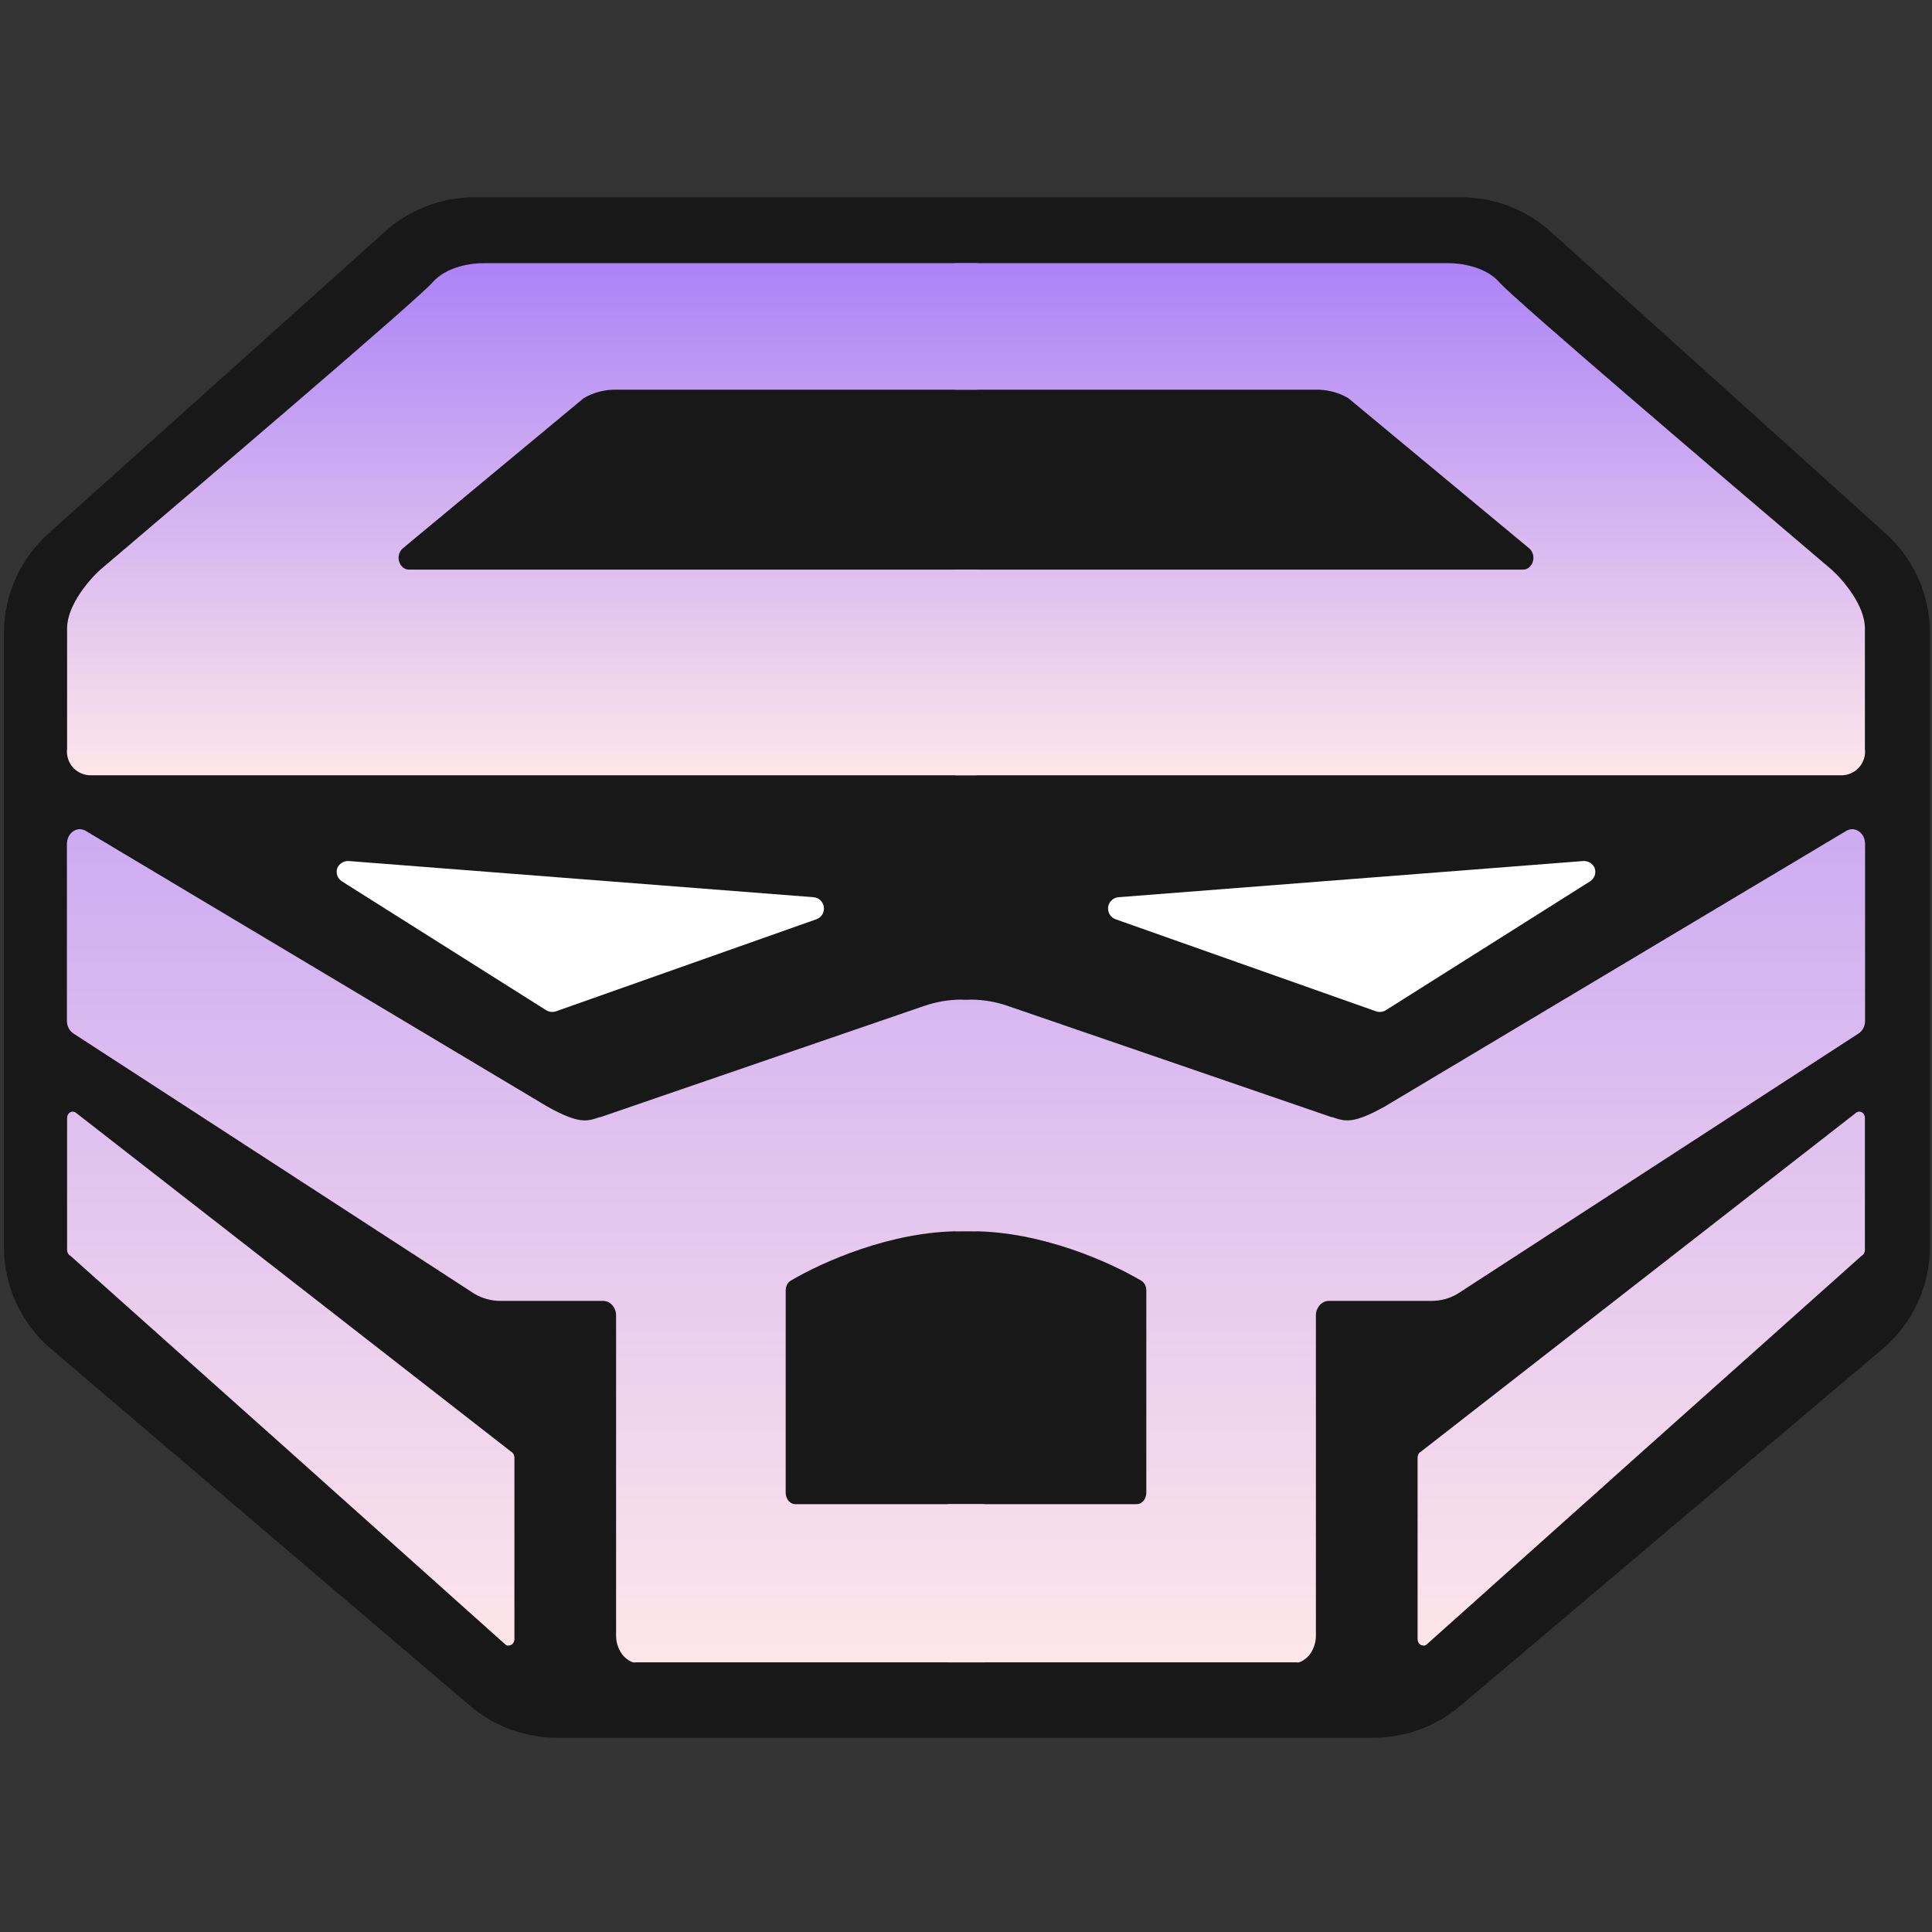
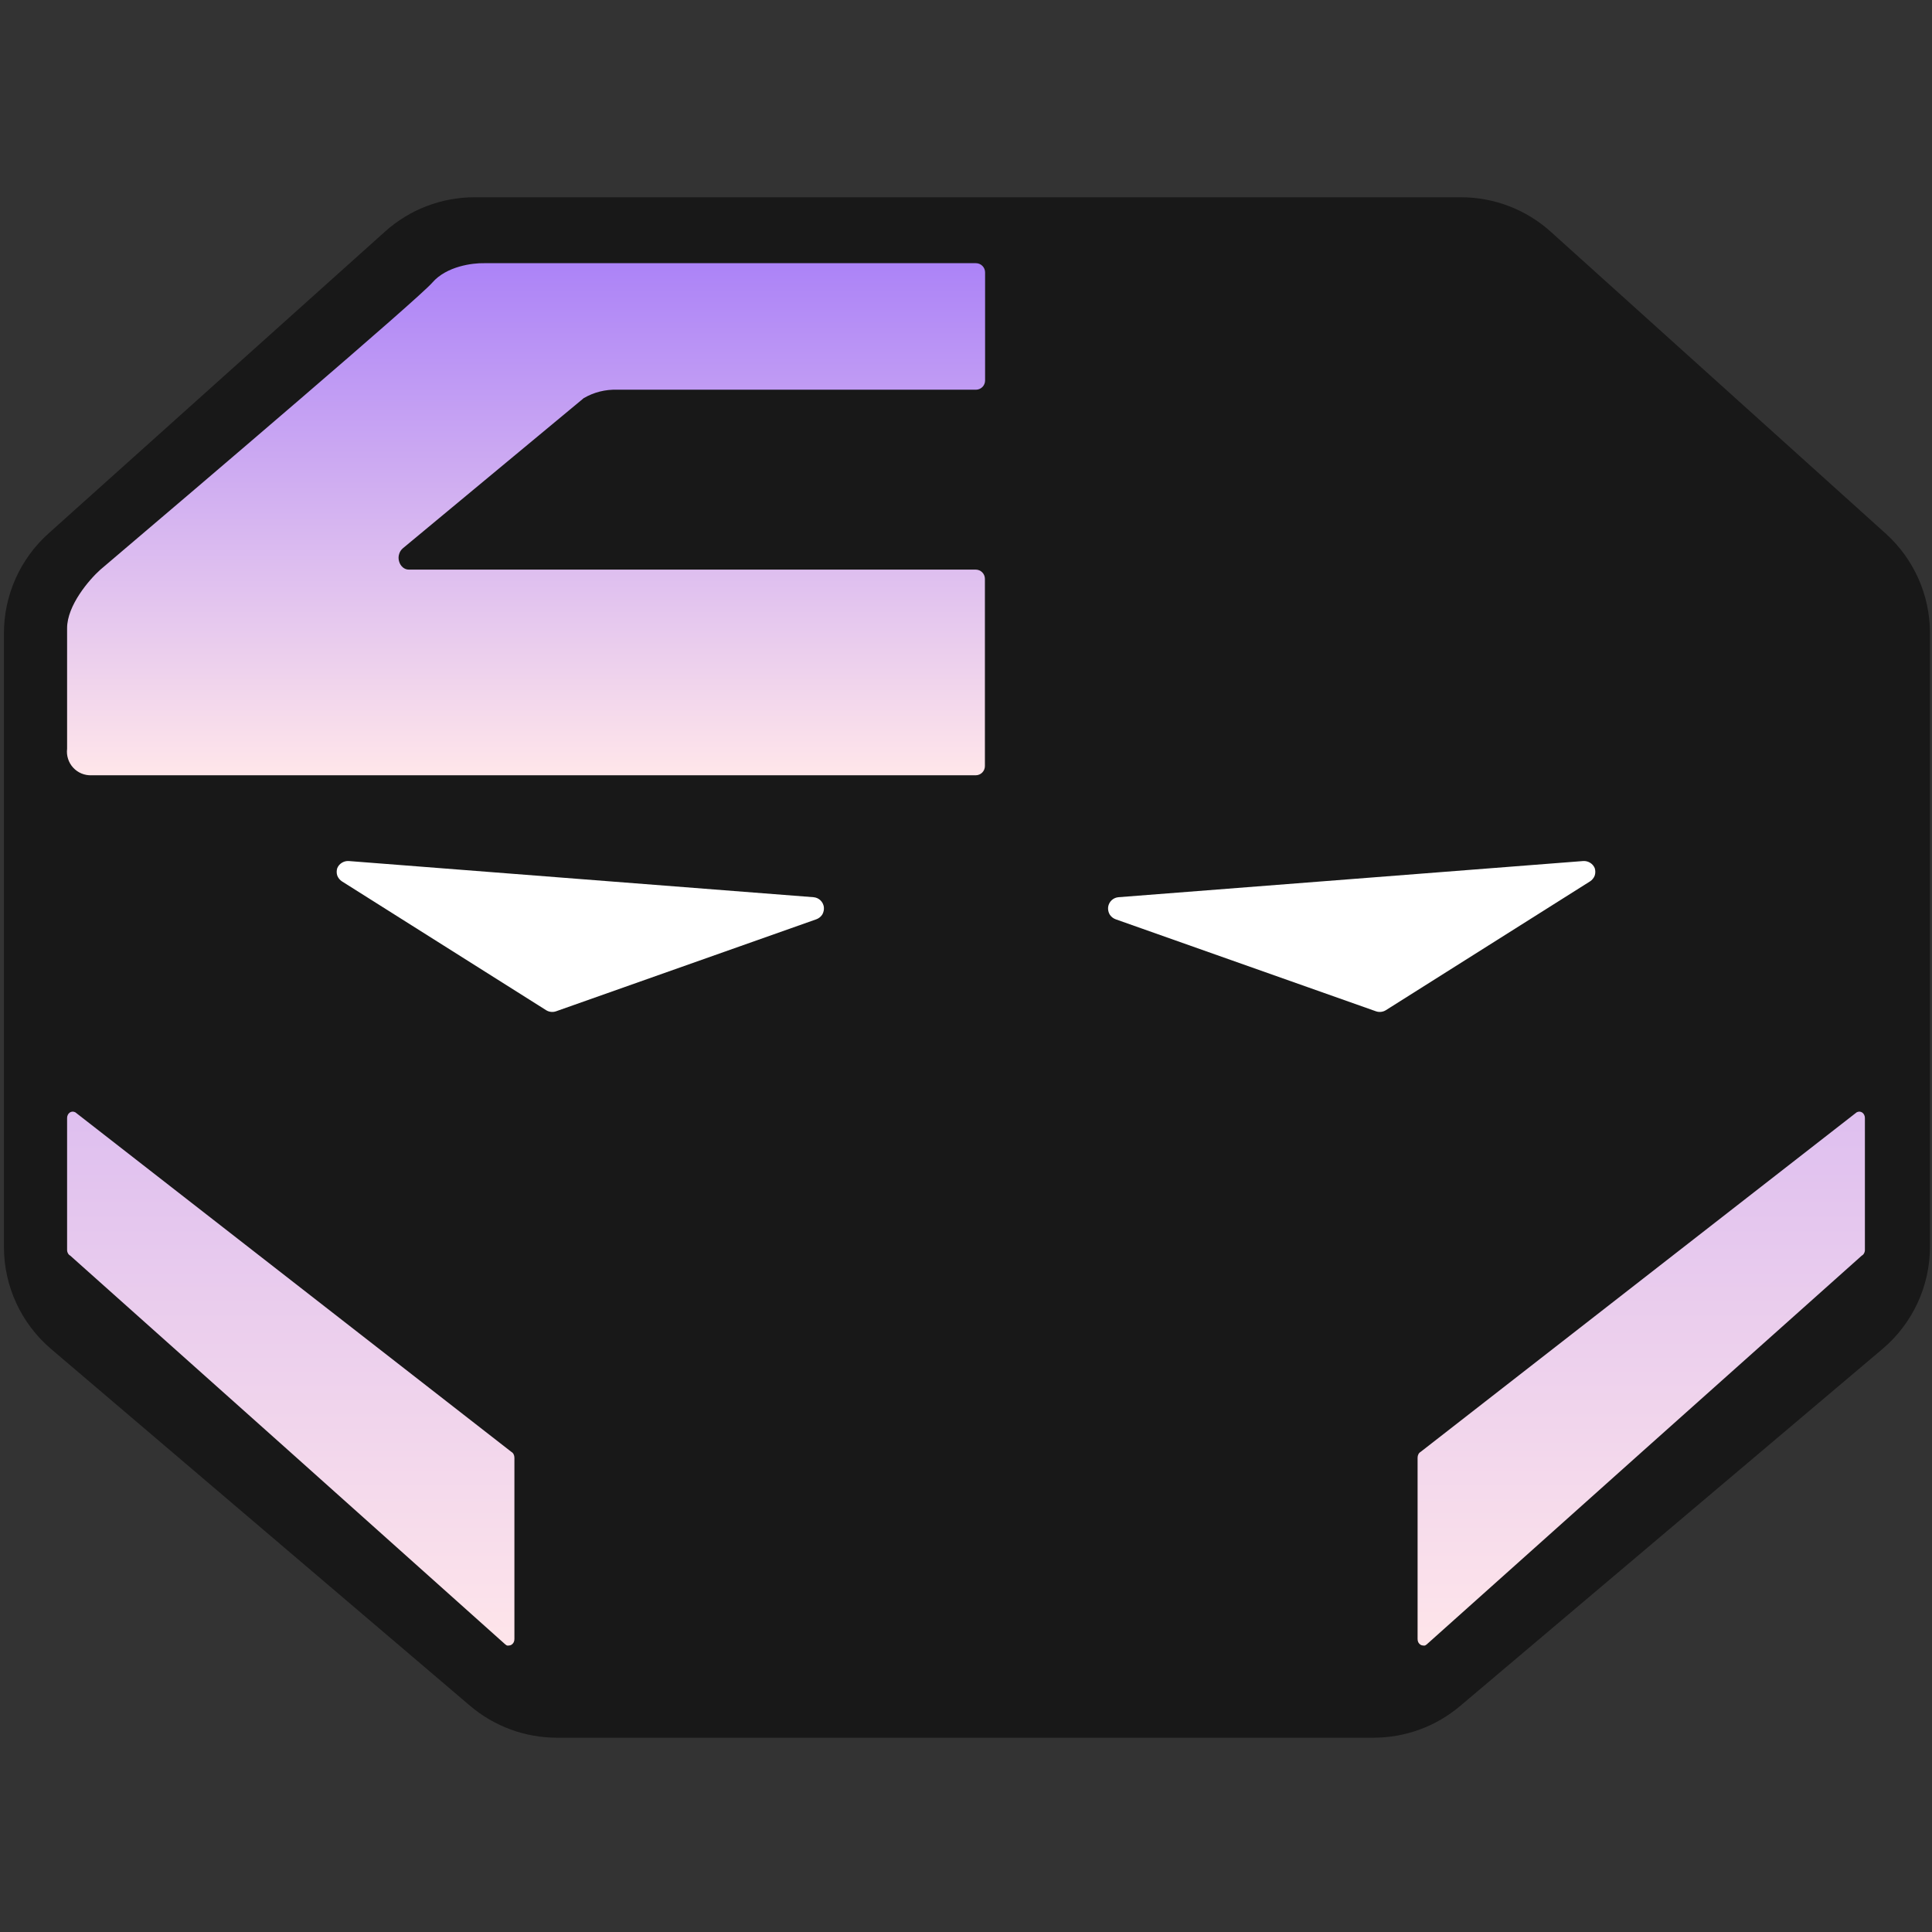
<svg xmlns="http://www.w3.org/2000/svg" width="303" height="303" viewBox="0 0 303 303" fill="none">
  <rect x="0" y="0" width="303" height="303" fill="#333333" stroke="none" />
  <g transform="translate(0, 30)">
    <path d="M60.4 6.306L7.595 53.676C3.155 57.66 0.618 63.343 0.618 69.308V165.569C0.618 171.724 3.318 177.568 8.003 181.558L73.714 237.516C77.513 240.751 82.34 242.528 87.33 242.528H215.429C220.392 242.528 225.195 240.77 228.986 237.565L295.238 181.561C299.959 177.571 302.681 171.704 302.681 165.523V69.281C302.681 63.332 300.158 57.662 295.739 53.68L243.2 6.337C239.342 2.862 234.334 0.938 229.142 0.938H74.423C69.247 0.938 64.253 2.85 60.4 6.306Z" fill="#181818" />
-     <path d="M155.721 229.268C155.721 229.65 155.569 230.018 155.298 230.288C155.028 230.559 154.661 230.711 154.278 230.711H99.668C99.539 230.732 99.407 230.732 99.278 230.711L98.918 230.567C98.463 230.338 98.056 230.025 97.72 229.643C97.37 229.212 97.096 228.724 96.912 228.2C96.723 227.677 96.625 227.125 96.623 226.569V176.332C96.636 175.734 96.425 175.152 96.031 174.701C95.86 174.491 95.643 174.323 95.396 174.211C95.149 174.091 94.878 174.027 94.603 174.023H78.468C77.059 174.02 75.675 173.647 74.456 172.941L11.605 132.142C11.264 131.942 10.985 131.653 10.797 131.305C10.596 130.938 10.492 130.526 10.494 130.107V102.355C10.495 101.971 10.579 101.592 10.74 101.243C10.896 100.91 11.134 100.622 11.432 100.406C11.71 100.201 12.04 100.076 12.385 100.046C12.725 100.031 13.064 100.105 13.366 100.262L85.857 143.557C90.793 146.299 92.048 145.895 94.04 145.203H94.17C110.045 139.762 142.314 128.649 145.013 127.74C146.834 127.116 148.745 126.789 150.67 126.773L153.167 126.889C153.509 126.911 153.829 127.065 154.06 127.317C154.291 127.57 154.416 127.903 154.408 128.245V161.655C154.408 161.853 154.368 162.05 154.289 162.232C154.21 162.414 154.095 162.577 153.95 162.713C153.805 162.848 153.634 162.952 153.447 163.019C153.26 163.085 153.061 163.112 152.864 163.098H150.612C139.659 163.098 128.849 167.99 124.043 170.833C123.786 170.985 123.576 171.205 123.437 171.468C123.293 171.75 123.219 172.062 123.221 172.378V204.128C123.223 204.354 123.262 204.578 123.336 204.791C123.409 205.008 123.522 205.208 123.668 205.383C123.808 205.54 123.974 205.672 124.159 205.773C124.345 205.857 124.546 205.902 124.751 205.903H154.076C154.459 205.903 154.826 206.055 155.096 206.325C155.367 206.596 155.519 206.963 155.519 207.346L155.721 229.268Z" fill="url(#paint0_linear_81_16)" />
    <path d="M11.014 166.922L45.188 197.431L79.262 227.911L79.507 228.07C79.612 228.085 79.719 228.085 79.824 228.07C79.98 228.064 80.13 228.014 80.257 227.926C80.39 227.825 80.498 227.697 80.575 227.55C80.644 227.391 80.679 227.219 80.676 227.045V198.615C80.677 198.424 80.633 198.236 80.546 198.066C80.465 197.909 80.34 197.778 80.185 197.691L11.822 144.452C11.685 144.377 11.531 144.337 11.375 144.337C11.22 144.347 11.071 144.397 10.942 144.481C10.802 144.579 10.692 144.714 10.624 144.871C10.548 145.028 10.513 145.202 10.523 145.376V165.999C10.516 166.19 10.561 166.38 10.653 166.547C10.729 166.708 10.856 166.84 11.014 166.922Z" fill="url(#paint1_linear_81_16)" />
    <path d="M53.587 105.328C53.921 105.112 54.316 105.011 54.713 105.039L127.579 110.711C127.983 110.741 128.365 110.909 128.661 111.187C128.96 111.471 129.153 111.847 129.21 112.255C129.253 112.661 129.167 113.07 128.964 113.424C128.743 113.771 128.413 114.035 128.026 114.174L87.199 128.606C86.949 128.692 86.682 128.722 86.419 128.693C86.148 128.666 85.886 128.577 85.655 128.433L53.63 108.229C53.296 108.01 53.038 107.692 52.895 107.319C52.772 106.939 52.772 106.53 52.895 106.15C53.036 105.812 53.278 105.525 53.587 105.328Z" fill="white" />
    <path d="M15.733 59.348C32.156 45.407 65.58 16.89 67.803 14.321C70.025 11.752 74.109 11.233 75.957 11.276H153.051C153.434 11.276 153.801 11.428 154.072 11.699C154.342 11.969 154.494 12.336 154.494 12.719V29.676C154.494 30.059 154.342 30.426 154.072 30.697C153.801 30.968 153.434 31.12 153.051 31.12H96.767C94.953 31.061 93.158 31.511 91.586 32.418C91.54 32.434 91.499 32.465 91.471 32.505L63.184 55.986C62.899 56.227 62.693 56.549 62.593 56.909C62.477 57.28 62.477 57.678 62.593 58.049C62.689 58.415 62.896 58.743 63.184 58.987C63.45 59.214 63.788 59.337 64.137 59.334H153.022C153.405 59.334 153.772 59.486 154.043 59.756C154.313 60.027 154.465 60.394 154.465 60.777V90.145C154.465 90.528 154.313 90.895 154.043 91.166C153.772 91.437 153.405 91.589 153.022 91.589H14.347C13.811 91.609 13.276 91.513 12.78 91.307C12.284 91.101 11.839 90.789 11.475 90.394C11.111 89.999 10.838 89.529 10.674 89.018C10.509 88.506 10.458 87.966 10.523 87.432V68.512C10.523 64.948 13.987 60.907 15.733 59.348Z" fill="url(#paint2_linear_81_16)" />
-     <path d="M147.279 229.268C147.279 229.65 147.431 230.018 147.701 230.288C147.972 230.559 148.339 230.711 148.722 230.711H203.332C203.461 230.732 203.592 230.732 203.721 230.711L204.082 230.567C204.537 230.338 204.943 230.025 205.28 229.643C205.63 229.212 205.903 228.724 206.088 228.2C206.277 227.677 206.375 227.125 206.377 226.569V176.332C206.363 175.734 206.574 175.152 206.968 174.701C207.139 174.491 207.357 174.323 207.603 174.21C207.851 174.091 208.122 174.027 208.397 174.023H224.532C225.941 174.02 227.325 173.647 228.544 172.941L291.394 132.142C291.735 131.942 292.015 131.653 292.202 131.305C292.403 130.938 292.508 130.526 292.505 130.107V102.355C292.505 101.971 292.421 101.592 292.26 101.243C292.104 100.91 291.866 100.622 291.567 100.406C291.289 100.201 290.96 100.076 290.615 100.046C290.275 100.031 289.936 100.105 289.634 100.262L217.143 143.557C212.207 146.299 210.952 145.895 208.96 145.203H208.83C192.955 139.762 160.686 128.649 157.987 127.74C156.165 127.116 154.255 126.789 152.33 126.773L149.833 126.889C149.491 126.911 149.171 127.065 148.94 127.317C148.708 127.57 148.584 127.903 148.592 128.245V161.655C148.591 161.853 148.632 162.049 148.711 162.232C148.789 162.414 148.905 162.577 149.05 162.713C149.195 162.848 149.366 162.952 149.553 163.019C149.74 163.085 149.938 163.112 150.136 163.098H152.387C163.341 163.098 174.151 167.99 178.956 170.833C179.214 170.985 179.423 171.204 179.562 171.468C179.707 171.75 179.781 172.062 179.779 172.378V204.128C179.777 204.354 179.738 204.578 179.663 204.791C179.591 205.008 179.478 205.208 179.332 205.383C179.192 205.54 179.026 205.672 178.841 205.773C178.655 205.857 178.453 205.902 178.249 205.903H148.924C148.541 205.903 148.174 206.055 147.903 206.325C147.633 206.596 147.481 206.963 147.481 207.346L147.279 229.268Z" fill="url(#paint3_linear_81_16)" />
    <path d="M291.986 166.922L257.812 197.431L223.738 227.911L223.493 228.07C223.387 228.085 223.281 228.085 223.175 228.07C223.02 228.064 222.87 228.014 222.742 227.926C222.61 227.825 222.502 227.697 222.425 227.55C222.355 227.391 222.321 227.219 222.324 227.045V198.615C222.322 198.424 222.367 198.236 222.454 198.066C222.535 197.909 222.66 197.778 222.814 197.691L291.178 144.452C291.315 144.377 291.469 144.337 291.625 144.337C291.779 144.347 291.928 144.397 292.058 144.481C292.198 144.579 292.308 144.714 292.376 144.871C292.452 145.028 292.487 145.202 292.477 145.376V165.999C292.484 166.19 292.439 166.38 292.347 166.547C292.27 166.708 292.144 166.84 291.986 166.922Z" fill="url(#paint4_linear_81_16)" />
    <path d="M249.412 105.328C249.078 105.112 248.683 105.011 248.287 105.039L175.421 110.711C175.016 110.741 174.634 110.909 174.338 111.187C174.04 111.471 173.846 111.847 173.79 112.255C173.746 112.661 173.832 113.07 174.035 113.424C174.256 113.771 174.586 114.035 174.973 114.174L215.801 128.606C216.051 128.692 216.317 128.722 216.58 128.693C216.851 128.666 217.113 128.577 217.345 128.433L249.369 108.228C249.704 108.01 249.961 107.692 250.105 107.319C250.227 106.939 250.227 106.53 250.105 106.15C249.963 105.812 249.721 105.525 249.412 105.328Z" fill="white" />
-     <path d="M287.267 59.348C270.844 45.407 237.42 16.89 235.197 14.321C232.975 11.752 228.89 11.233 227.043 11.276H149.949C149.566 11.276 149.199 11.428 148.928 11.699C148.658 11.969 148.505 12.336 148.505 12.719V29.676C148.505 30.059 148.658 30.426 148.928 30.697C149.199 30.968 149.566 31.119 149.949 31.119H206.233C208.047 31.061 209.842 31.511 211.414 32.418C211.46 32.434 211.501 32.465 211.529 32.505L239.815 55.986C240.101 56.227 240.307 56.549 240.407 56.909C240.522 57.28 240.522 57.678 240.407 58.049C240.311 58.415 240.104 58.743 239.815 58.987C239.55 59.214 239.212 59.337 238.863 59.334H149.978C149.595 59.334 149.228 59.486 148.957 59.756C148.686 60.027 148.534 60.394 148.534 60.777V90.145C148.534 90.528 148.686 90.895 148.957 91.166C149.228 91.437 149.595 91.589 149.978 91.589H288.652C289.189 91.609 289.724 91.513 290.22 91.307C290.716 91.101 291.161 90.789 291.525 90.394C291.888 89.999 292.162 89.529 292.326 89.018C292.491 88.506 292.542 87.965 292.477 87.432V68.512C292.477 64.948 289.013 60.907 287.267 59.348Z" fill="url(#paint5_linear_81_16)" />
  </g>
  <defs>
    <linearGradient id="paint0_linear_81_16" x1="151.514" y1="11.325" x2="151.514" y2="230.724" gradientUnits="userSpaceOnUse">
      <stop stop-color="#AC83F7" />
      <stop offset="1" stop-color="#FFE6EA" />
    </linearGradient>
    <linearGradient id="paint1_linear_81_16" x1="151.474" y1="11.273" x2="151.474" y2="230.622" gradientUnits="userSpaceOnUse">
      <stop stop-color="#AC83F7" />
      <stop offset="1" stop-color="#FFE6EA" />
    </linearGradient>
    <linearGradient id="paint2_linear_81_16" x1="220.491" y1="11.29" x2="220.491" y2="91.589" gradientUnits="userSpaceOnUse">
      <stop stop-color="#AC83F7" />
      <stop offset="1" stop-color="#FFE6EA" />
    </linearGradient>
    <linearGradient id="paint3_linear_81_16" x1="151.514" y1="11.325" x2="151.514" y2="230.724" gradientUnits="userSpaceOnUse">
      <stop stop-color="#AC83F7" />
      <stop offset="1" stop-color="#FFE6EA" />
    </linearGradient>
    <linearGradient id="paint4_linear_81_16" x1="151.474" y1="11.273" x2="151.474" y2="230.622" gradientUnits="userSpaceOnUse">
      <stop stop-color="#AC83F7" />
      <stop offset="1" stop-color="#FFE6EA" />
    </linearGradient>
    <linearGradient id="paint5_linear_81_16" x1="220.491" y1="11.29" x2="220.491" y2="91.589" gradientUnits="userSpaceOnUse">
      <stop stop-color="#AC83F7" />
      <stop offset="1" stop-color="#FFE6EA" />
    </linearGradient>
  </defs>
</svg>